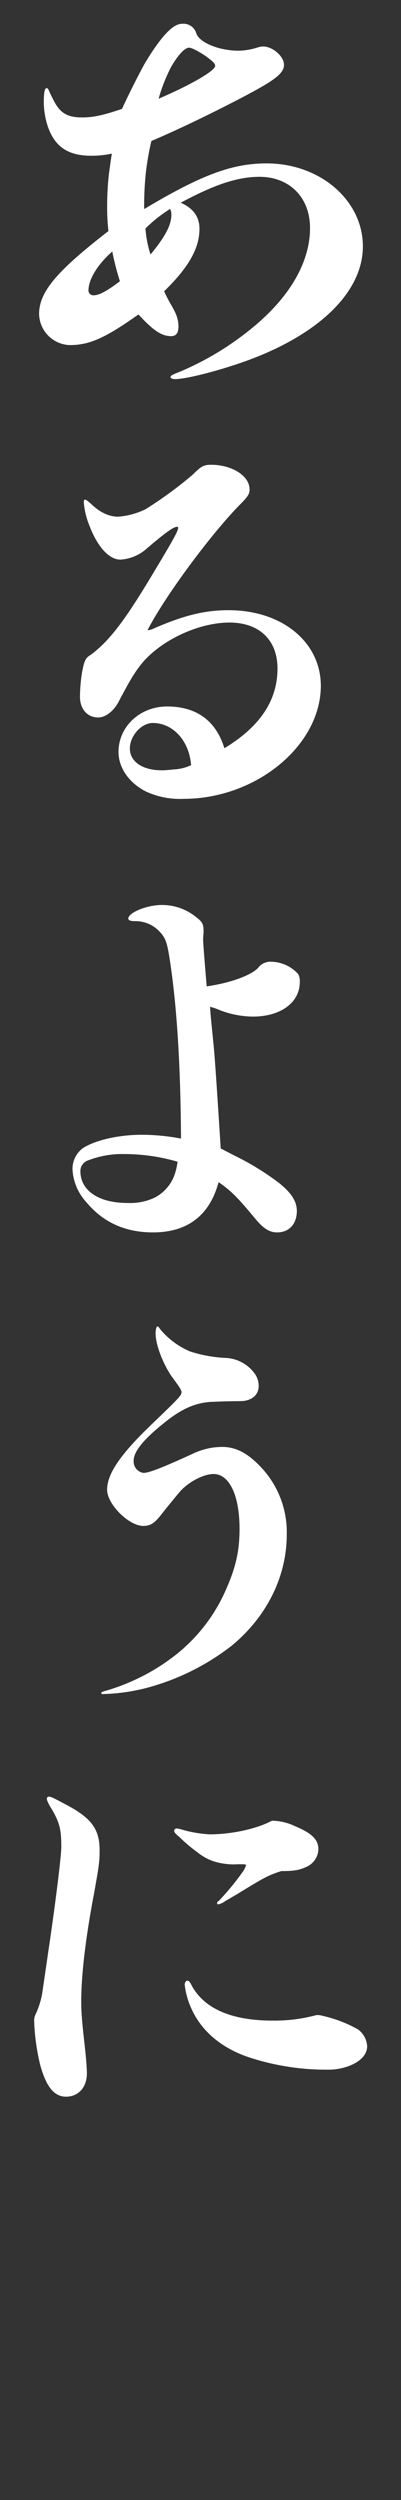
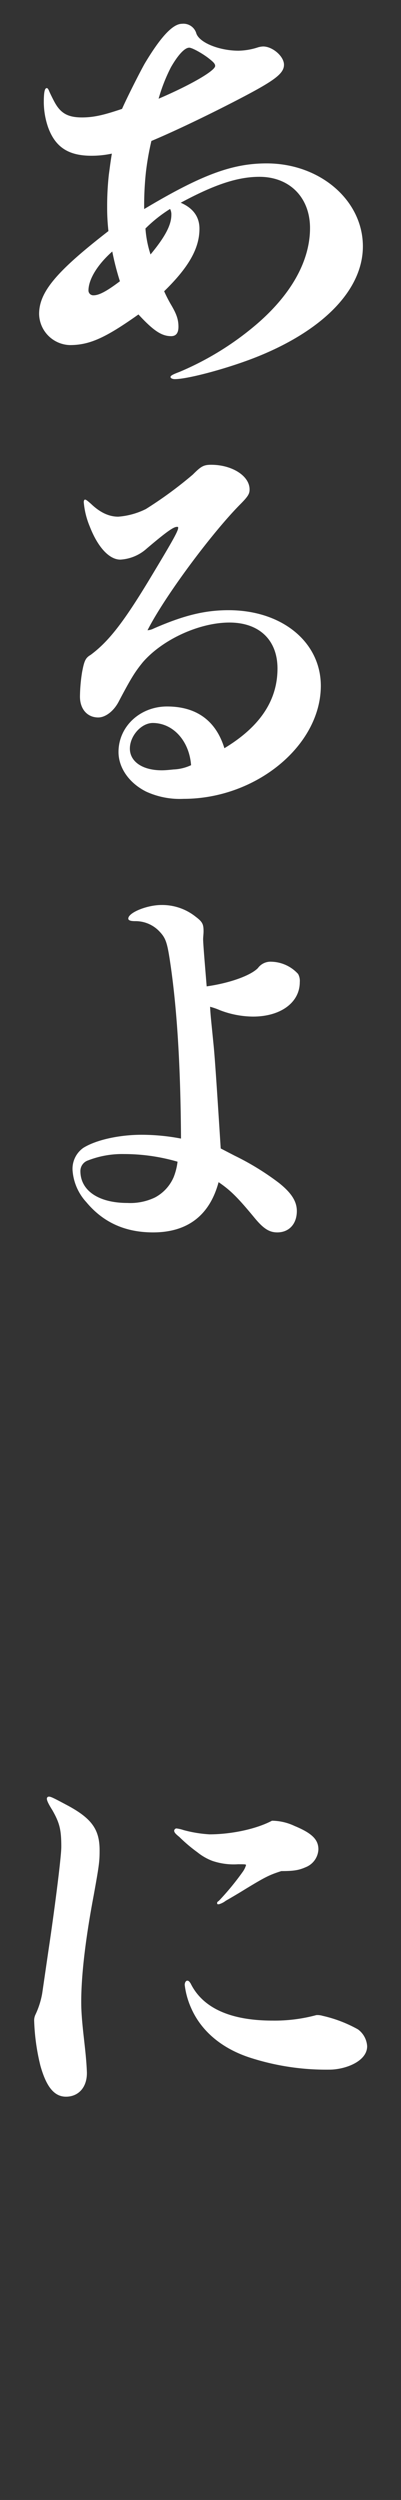
<svg xmlns="http://www.w3.org/2000/svg" viewBox="0 0 93.93 585.22">
  <rect x="0" y="0" width="93.93" height="585.22" fill="#333333" stroke="none" />
  <defs>
    <style>.cls-1{fill:#fff;}.cls-2{fill:none;}</style>
  </defs>
  <g id="レイヤー_2" data-name="レイヤー 2">
    <g id="レイヤー_1-2" data-name="レイヤー 1">
      <path class="cls-1" d="M62.46,38.25C75,38.25,85,46.92,85,57.67c0,10-9,19.43-24.41,25.7C54,86.06,44.13,88.75,40.94,88.75c-.5,0-1-.2-1-.5s.5-.59,2.1-1.19A69.05,69.05,0,0,0,60.46,75.6c8-7,12.16-14.74,12.16-22.21,0-7.17-4.79-12-11.86-12-5.18,0-10.66,1.89-18.43,6.07,2.79,1.2,4.39,3.19,4.39,6.08,0,4.58-2.49,9-8.27,14.64A32,32,0,0,0,40,71.22c1.3,2.19,1.8,3.49,1.8,5.28,0,1.49-.6,2.19-1.7,2.19-2.19,0-4.08-1.19-7.67-5.08C24.7,79.09,21,80.78,16.34,80.78a7.43,7.43,0,0,1-7.18-7.27c0-5.18,4.09-10,16.24-19.42a48.87,48.87,0,0,1-.3-5.68,67.49,67.49,0,0,1,.4-7.57c.2-1.39.3-2.39.7-4.88a22.71,22.71,0,0,1-4.78.5c-5.38,0-8.47-2-10.16-6.68a18.39,18.39,0,0,1-1-5.77c0-2.39.2-3.39.7-3.39.2,0,.4.3.59.8.3.69,1.1,2.29,1.4,2.79,1.39,2.39,3.09,3.28,6.27,3.28,3,0,5.48-.7,9.37-2,1.09-2.49,4-8.27,5.28-10.56,3.68-6.17,6.57-9.36,8.76-9.36A3.14,3.14,0,0,1,46,7.87c.8,2.19,5.48,4,9.86,4a15.39,15.39,0,0,0,4.58-.79,5,5,0,0,1,1.2-.2c2.19,0,4.88,2.29,4.88,4.28s-2.09,3.59-9.26,7.37S41.24,30.58,35.46,33a64.81,64.81,0,0,0-1.29,7.37,73.63,73.63,0,0,0-.4,8.57C47.31,40.84,54.49,38.25,62.46,38.25ZM26.3,58.87c-3.39,3-5.58,6.47-5.58,9.16a1.13,1.13,0,0,0,1.19,1.1c1.2,0,2.89-.8,6.18-3.29A62.71,62.71,0,0,1,26.3,58.87ZM40.14,50.3a2.7,2.7,0,0,0-.3-1.39,32.51,32.51,0,0,0-5.77,4.58,25.29,25.29,0,0,0,1.19,6.08C38.65,55.48,40.14,52.69,40.14,50.3ZM50.4,15.44c0-.5-.4-.9-1.39-1.69-1.5-1.2-4-2.59-4.68-2.59-1.1,0-2.69,1.79-4.29,4.58a39.57,39.57,0,0,0-2.89,7.37C44.82,19.82,50.4,16.54,50.4,15.44Z" />
      <path class="cls-1" d="M36,147.13c7.07-3.09,12-4.29,17.53-4.29,12.55,0,21.62,7.47,21.62,17.73C75.11,174.52,60,187,43,187a18.9,18.9,0,0,1-8.76-1.69c-4-2-6.48-5.58-6.48-9.27,0-6,5.08-10.66,11.36-10.66,6.87,0,11.45,3.29,13.44,9.77C60.86,170.14,65,164,65,156.49c0-6.68-4.29-10.76-11.26-10.76S38.15,149.62,33.47,155c-1.79,2.2-2.69,3.59-5.58,9.07-1.19,2.39-3.19,3.88-4.88,3.88-2.59,0-4.28-2-4.28-4.88a38.56,38.56,0,0,1,.49-5.67c.5-2.69.8-3.39,2-4.09,4.18-3.09,7.67-7.57,13.64-17.43,5.58-9.26,6.88-11.56,6.88-12.35,0-.2-.1-.2-.3-.2-.8,0-2.49,1.19-7.07,5.08A10.09,10.09,0,0,1,28.19,131c-2.59,0-5.28-2.89-7.17-7.77a18.88,18.88,0,0,1-1.4-5.68c0-.3.1-.6.3-.6s.5.2,1.4,1c2.09,2,4.18,3,6.37,3a17.38,17.38,0,0,0,6.48-1.79,94.17,94.17,0,0,0,11-8.07c1.9-1.9,2.49-2.29,4.29-2.29,4.88,0,9,2.59,9,5.77,0,1-.3,1.6-2.29,3.59-6.67,6.77-17.63,21.51-21.62,29.38A3.88,3.88,0,0,0,36,147.13Zm-.2,22.11c-2.69,0-5.38,3-5.38,6s2.89,5.08,7.47,5.08c.9,0,1.79-.1,2.79-.2a10.65,10.65,0,0,0,4.08-1C44.33,173.42,40.54,169.24,35.76,169.24Z" />
      <path class="cls-1" d="M48.41,230.9c5.58-.79,10.36-2.59,12-4.28a3.66,3.66,0,0,1,3.19-1.49A8.74,8.74,0,0,1,69.83,228a3.35,3.35,0,0,1,.39,1.9c0,4.78-4.48,8.07-10.95,8.07a21.93,21.93,0,0,1-7.77-1.5,16.32,16.32,0,0,0-2.29-.8c.1,2,.2,2.69.79,8.67.3,2.79.8,10.36,1.7,24.5l3.28,1.7a61.92,61.92,0,0,1,10.36,6.37c3,2.39,4.19,4.38,4.19,6.58,0,3-1.8,5-4.58,5-1.9,0-3.29-.9-5.48-3.59-3.79-4.58-5.48-6.27-8.27-8.17-2.09,7.77-7.27,11.76-15.34,11.76-6.48,0-11.65-2.29-15.64-7.08A12.29,12.29,0,0,1,17,274a6,6,0,0,1,2.49-5.28c3-1.89,8.47-3.08,13.65-3.08a49.11,49.11,0,0,1,9.26.89c-.1-16.63-.89-29.68-2.39-40.24-.79-5.48-1.09-6.57-2.59-8.17a7.69,7.69,0,0,0-5.77-2.49c-1.1,0-1.6-.2-1.6-.6,0-1.39,4.38-3.18,7.77-3.18a12.57,12.57,0,0,1,8.07,2.79c1.59,1.19,1.79,1.79,1.79,3.38,0,.6-.1,1.3-.1,1.9C47.61,221.34,48,225.82,48.41,230.9ZM29.09,270.15a22,22,0,0,0-8.47,1.49,2.62,2.62,0,0,0-1.79,2.49c0,4.58,4.28,7.47,11,7.47a13.36,13.36,0,0,0,6.48-1.29,9.75,9.75,0,0,0,4.38-4.78,14.46,14.46,0,0,0,.9-3.59A44.76,44.76,0,0,0,29.09,270.15Z" />
-       <path class="cls-1" d="M37.55,311.19a18.45,18.45,0,0,0,7,5.18,32.15,32.15,0,0,0,8.16,1.5,8.88,8.88,0,0,1,6.88,3.58,4.94,4.94,0,0,1,1,3c0,1.89-1.29,3.19-3.48,3.49-1.1.1-2.1,0-7.08.2-4.08.1-7.47,1.59-11.65,5-5,4-7.07,6.77-7.07,8.76a2.69,2.69,0,0,0,2.29,2.89c1.29,0,4.38-1.2,11.55-4.48a16,16,0,0,1,6.88-1.6c3.18,0,5.87,1.4,8.86,4.49a22.17,22.17,0,0,1,6.28,16c0,9.86-4.68,19.23-12.85,26a55.64,55.64,0,0,1-17.73,9.27,44.87,44.87,0,0,1-12.45,2.09c-.2,0-.4,0-.4-.2s0-.3,1.49-.7a48.69,48.69,0,0,0,7.57-3,46.55,46.55,0,0,0,6.77-4.08,39.55,39.55,0,0,0,12.85-15.34c2.79-6,3.69-10.06,3.69-15.34,0-7.87-2.39-12.85-6.08-12.85-2.09,0-5.28,1.49-7.47,3.68-.4.4-2,2.3-5,6.08-1.49,1.89-2.49,2.39-4,2.39-3.39,0-8.47-5.08-8.47-8.47,0-3.78,3.19-8.46,11.16-16,5.78-5.58,6.27-6.08,6.27-6.88,0-.49-.79-1.59-2.19-3.48-2.19-3.09-3.88-7.67-3.88-10.16,0-1,.2-1.7.4-1.7S37.15,310.59,37.55,311.19Z" />
      <path class="cls-1" d="M11.36,456.52c1.29-8.56,3-21.71,3-24.2,0-4-.39-5.58-2.09-8.57-1-1.59-1.29-2.29-1.29-2.69a.47.47,0,0,1,.5-.49c.49,0,1.39.49,4.58,2.19,5.48,3,7.27,5.57,7.27,10.36,0,2.59-.1,3.48-1.4,10.65-1.89,10-3.08,19.53-2.88,26.3.19,5,1.09,9.86,1.29,14.74.2,3.69-1.89,6-4.88,6-2.69,0-4.58-2.19-6-7.27A50.38,50.38,0,0,1,8,473a3.12,3.12,0,0,1,.3-1.39,19.41,19.41,0,0,0,1.59-5ZM69,427.44c4.08,1.69,5.58,3.19,5.58,5.48a4.71,4.71,0,0,1-3,4.18c-1.59.7-2.79.9-5.68.9-2.79.89-3.78,1.39-8.37,4.18-2.09,1.3-4,2.39-4.68,2.79a4.76,4.76,0,0,1-1.59.8c-.3,0-.4,0-.4-.3s.2-.3.5-.6a62,62,0,0,0,5.48-6.67,5.26,5.26,0,0,0,.79-1.6c0-.2-.29-.2-1.89-.2a15.55,15.55,0,0,1-6-.79,12.75,12.75,0,0,1-3.48-2A36.78,36.78,0,0,1,42,430c-1-.8-1.2-1.1-1.2-1.5a.63.63,0,0,1,.5-.49,8.37,8.37,0,0,1,1.69.39,29.7,29.7,0,0,0,6.08,1c5,0,10.85-1.19,14.64-3.19A12.67,12.67,0,0,1,69,427.44Zm6.47,44.42a30.86,30.86,0,0,1,8.37,3.19A5.29,5.29,0,0,1,86,479c0,3.58-5.18,5.48-8.86,5.48a57.92,57.92,0,0,1-18.83-2.89c-6.57-2.2-11.25-6.28-13.55-11.56a18.66,18.66,0,0,1-1.49-5.38c0-.6.3-1,.6-1s.5.2.8.69C47.51,470.07,54,473,63.85,473a37.39,37.39,0,0,0,10.26-1.29A4.31,4.31,0,0,1,75.5,471.86Z" />
      <rect class="cls-2" width="93.93" height="585.22" />
    </g>
  </g>
</svg>